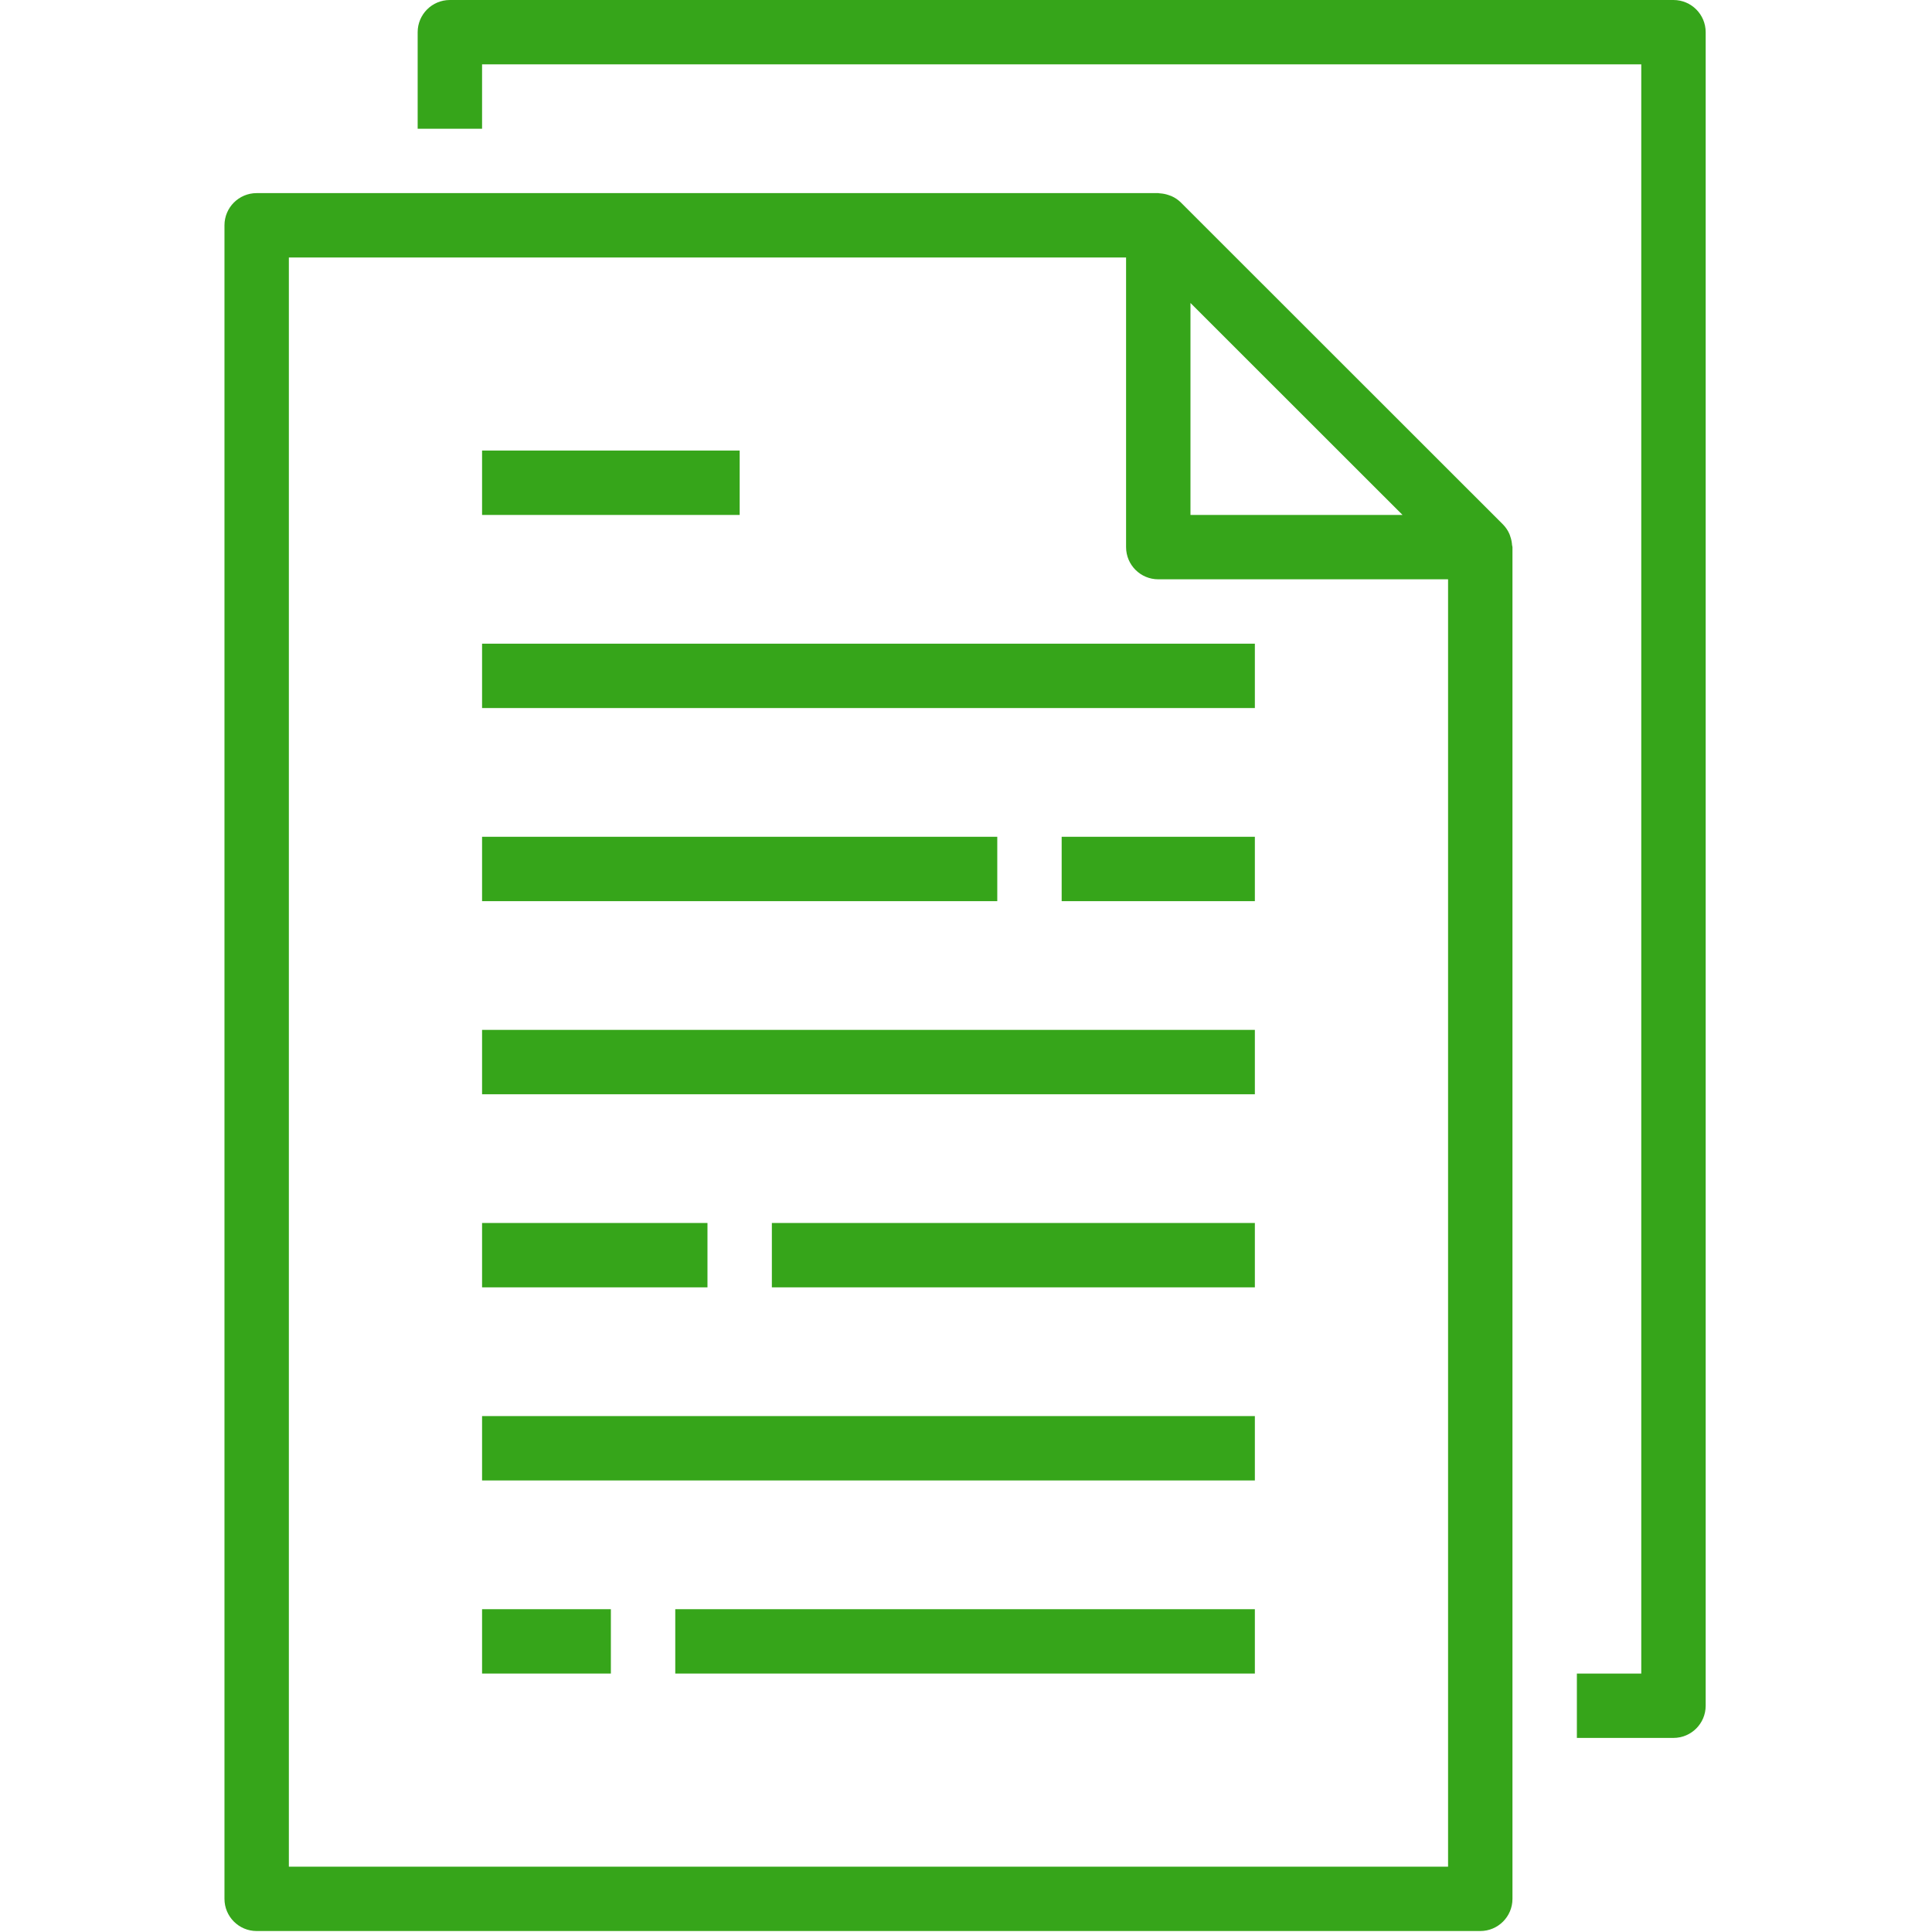
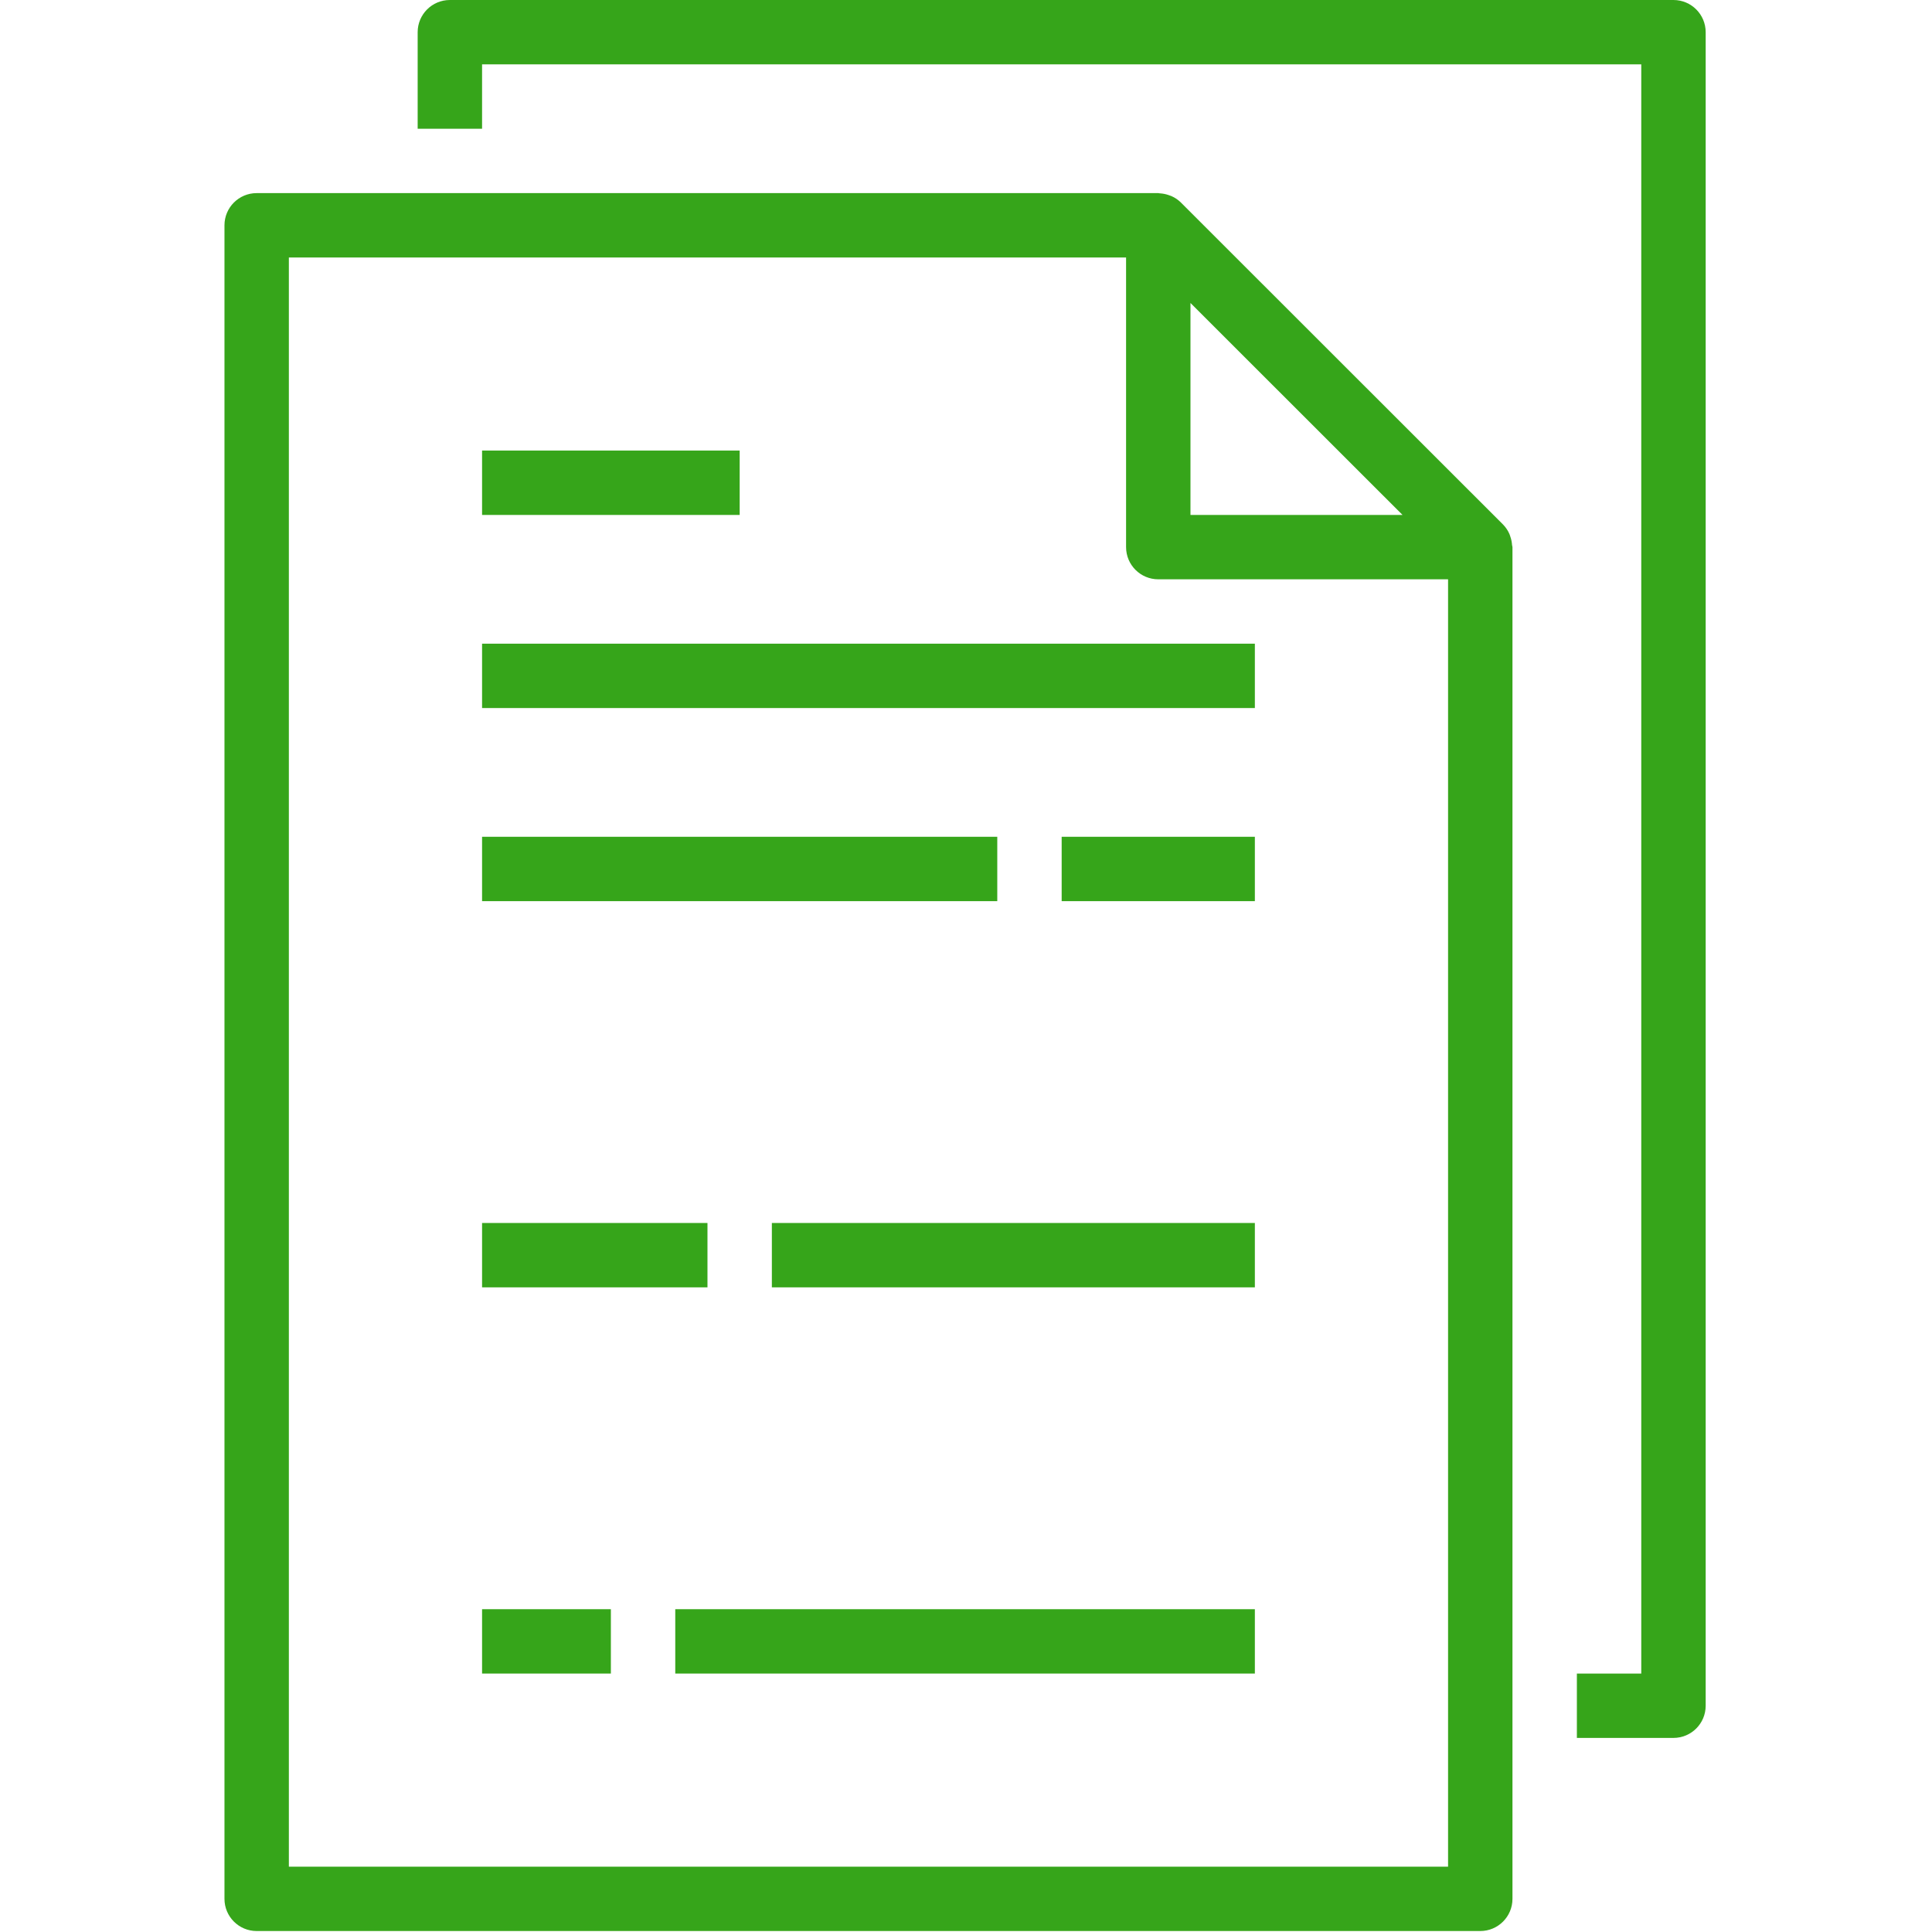
<svg xmlns="http://www.w3.org/2000/svg" width="512" height="512" viewBox="0 0 512 512" fill="none">
  <path d="M59.487 59.703V503.213C59.487 507.924 63.308 511.743 68.021 511.743H392.288C396.998 511.743 400.819 507.924 400.819 503.213V144.996C400.819 144.806 400.728 144.644 400.71 144.458C400.668 143.71 400.52 142.972 400.274 142.266C400.179 141.992 400.112 141.728 399.993 141.461C399.578 140.534 399.002 139.687 398.285 138.963L312.953 53.674C312.228 52.954 311.378 52.378 310.443 51.967C310.186 51.858 309.926 51.767 309.659 51.686C308.946 51.44 308.204 51.292 307.448 51.243C307.304 51.268 307.135 51.176 306.956 51.176H68.021C63.308 51.176 59.487 54.992 59.487 59.703ZM371.687 136.466H315.487V80.293L371.687 136.466ZM76.552 68.233H298.422V144.996C298.422 149.703 302.243 153.522 306.953 153.522H383.754V494.686H76.552V68.233Z" fill="#36A51A" />
  <path d="M417.888 443.51V460.566H443.487C448.2 460.566 452.021 456.751 452.021 452.04V8.53C452.021 3.819 448.2 0 443.487 0H119.22C114.506 0 110.685 3.819 110.685 8.53V34.116H127.754V17.056H434.953V443.51H417.888Z" fill="#36A51A" />
  <path d="M127.754 170.582H332.552V187.638H127.754V170.582Z" fill="#36A51A" />
  <path d="M127.754 119.406H196.021V136.466H127.754V119.406Z" fill="#36A51A" />
  <path d="M127.754 221.755H264.288V238.815H127.754V221.755Z" fill="#36A51A" />
  <path d="M281.353 221.755H332.552V238.815H281.353V221.755Z" fill="#36A51A" />
-   <path d="M127.754 272.928H332.552V289.988H127.754V272.928Z" fill="#36A51A" />
-   <path d="M127.754 375.277H332.552V392.337H127.754V375.277Z" fill="#36A51A" />
+   <path d="M127.754 272.928H332.552V289.988V272.928Z" fill="#36A51A" />
  <path d="M204.552 324.104H332.552V341.161H204.552V324.104Z" fill="#36A51A" />
  <path d="M127.754 324.104H187.487V341.161H127.754V324.104Z" fill="#36A51A" />
  <path d="M127.754 426.454H161.887V443.51H127.754V426.454Z" fill="#36A51A" />
  <path d="M178.953 426.454H332.552V443.51H178.953V426.454Z" fill="#36A51A" />
</svg>